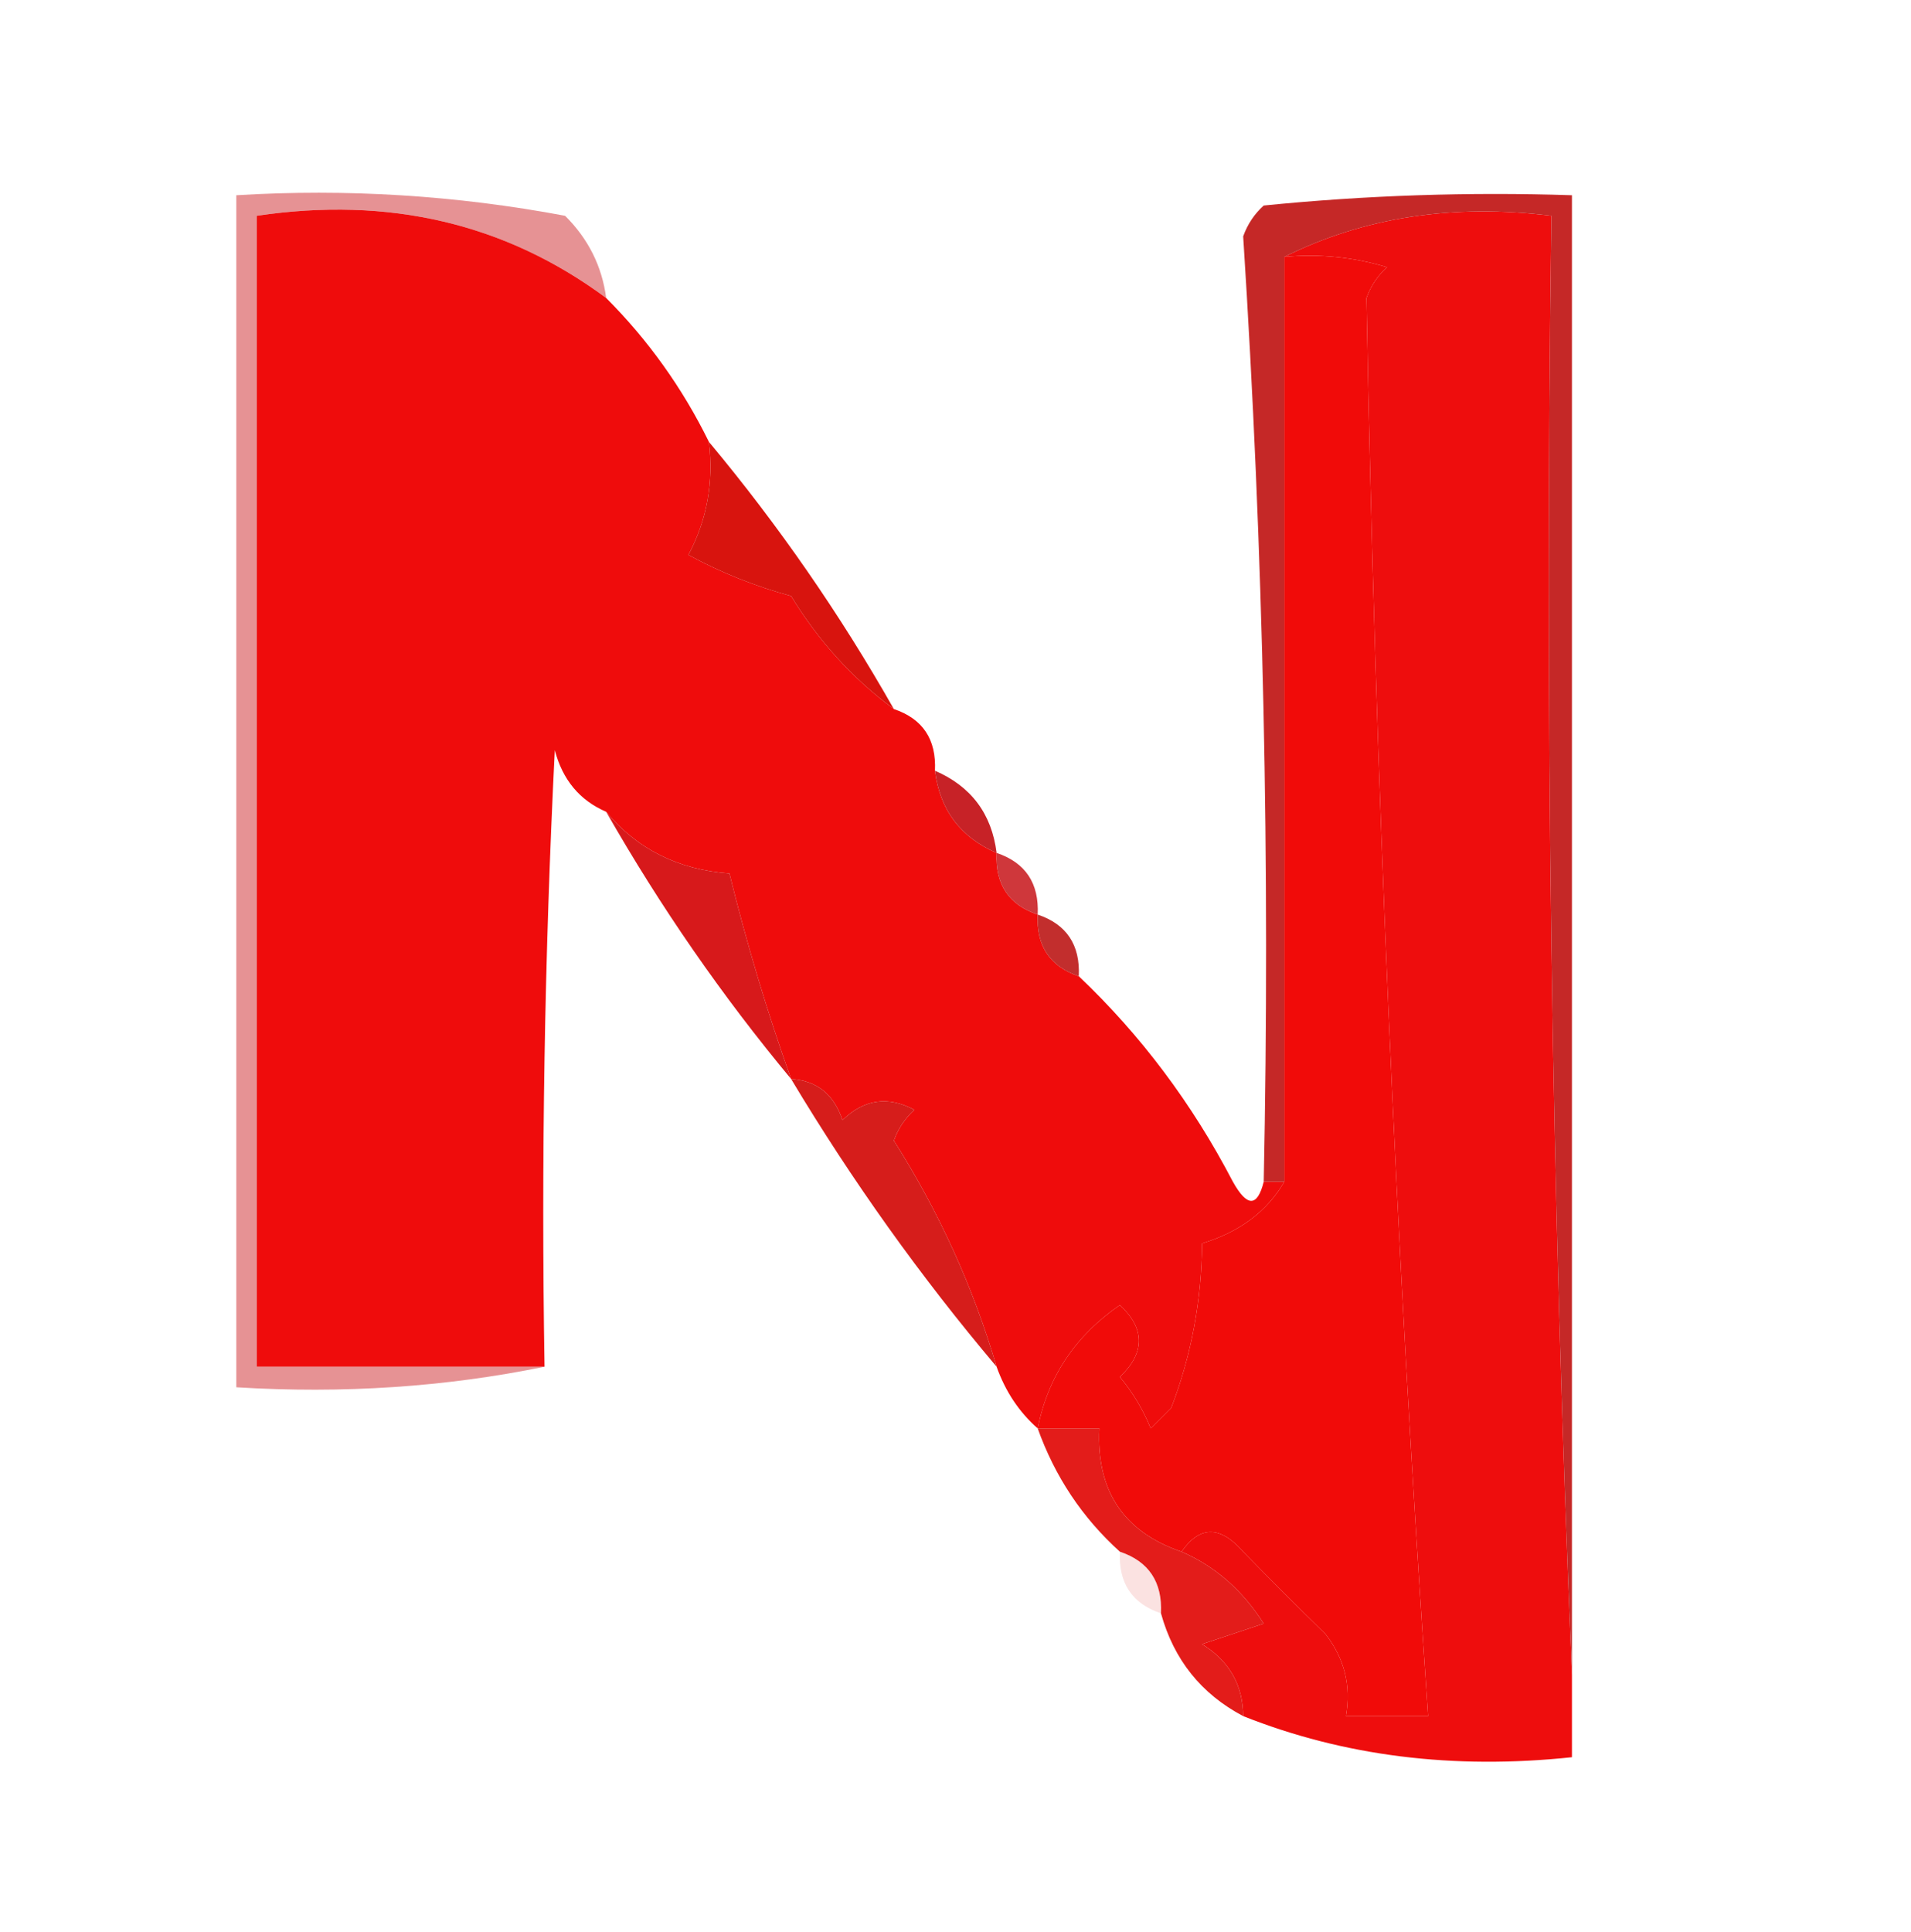
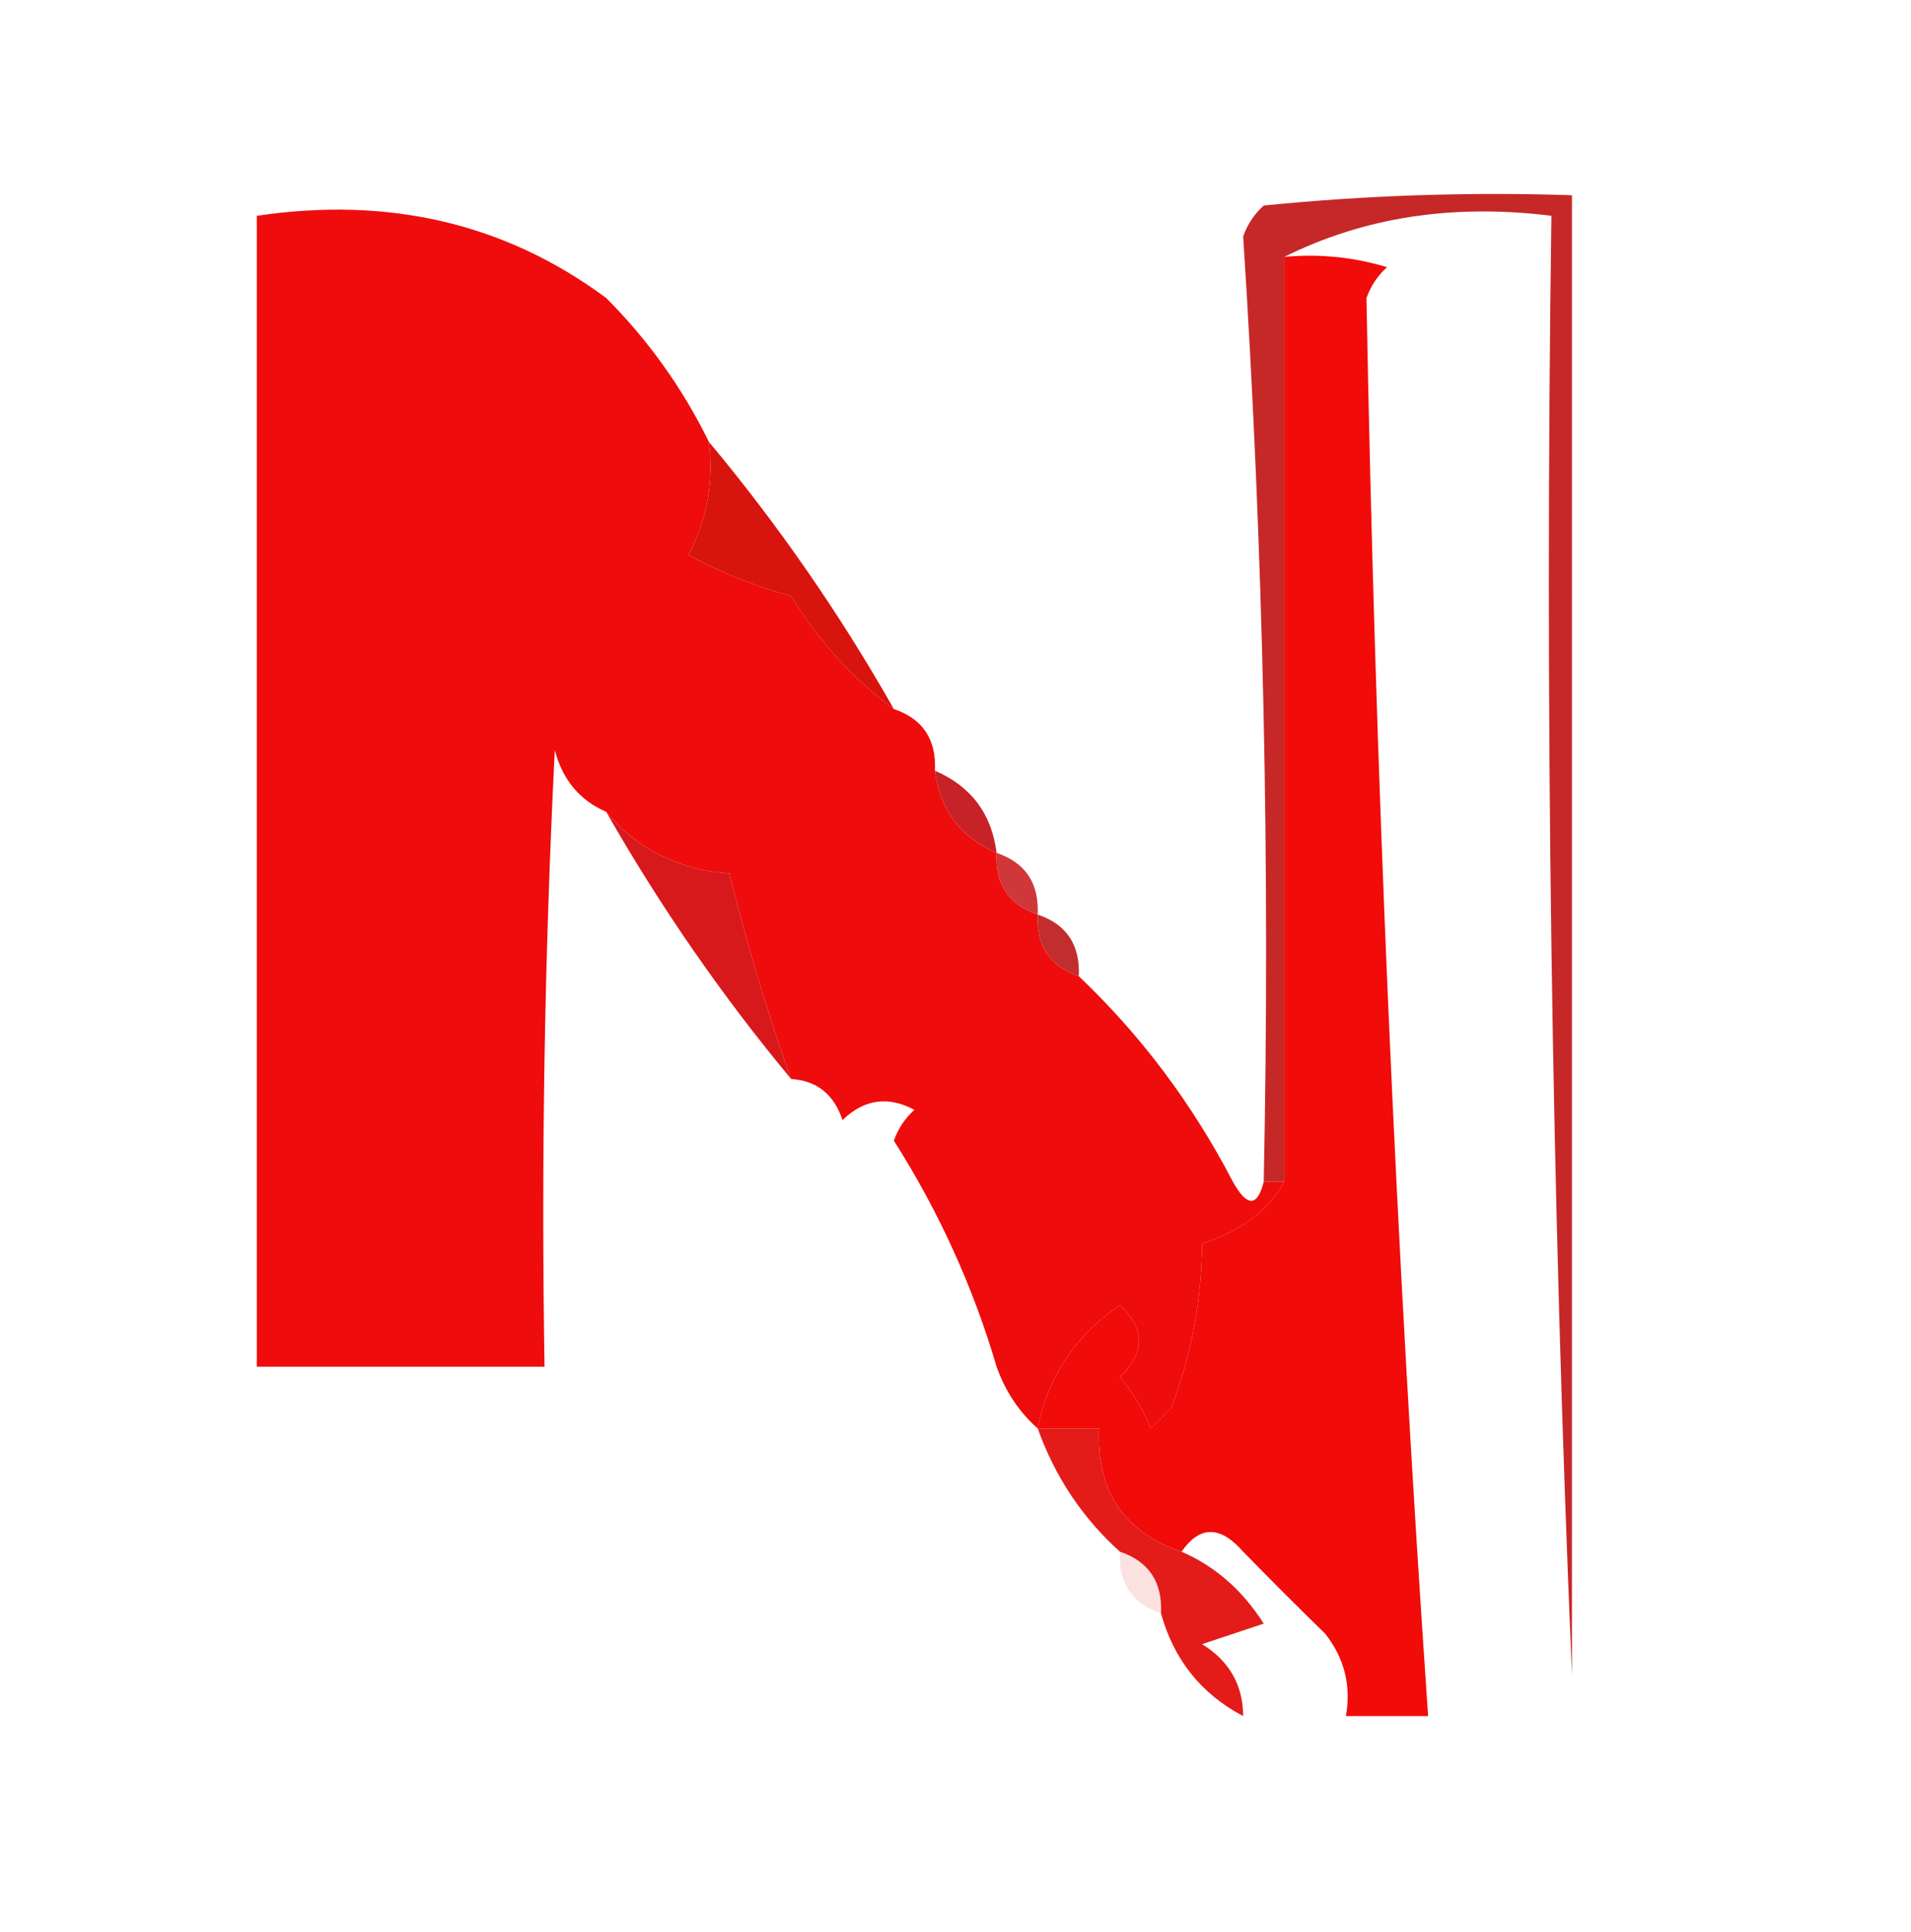
<svg xmlns="http://www.w3.org/2000/svg" version="1.1" width="93px" height="94px" style="shape-rendering:geometricPrecision; text-rendering:geometricPrecision; image-rendering:optimizeQuality; fill-rule:evenodd; clip-rule:evenodd">
  <g>
-     <path style="opacity:1" fill="#ee0d0d" d="M 76.5,81.5 C 76.5,82.833 76.5,84.167 76.5,85.5C 70.729,86.113 65.396,85.446 60.5,83.5C 60.489,81.983 59.823,80.816 58.5,80C 59.5,79.667 60.5,79.333 61.5,79C 60.468,77.373 59.134,76.207 57.5,75.5C 58.386,74.224 59.386,74.224 60.5,75.5C 61.791,76.825 63.124,78.158 64.5,79.5C 65.429,80.689 65.762,82.022 65.5,83.5C 66.833,83.5 68.167,83.5 69.5,83.5C 67.919,60.541 66.919,37.541 66.5,14.5C 66.709,13.914 67.043,13.414 67.5,13C 65.866,12.507 64.199,12.34 62.5,12.5C 66.373,10.57 70.706,9.903 75.5,10.5C 75.169,34.339 75.502,58.006 76.5,81.5 Z" />
-   </g>
+     </g>
  <g>
    <path style="opacity:1" fill="#ef0c0c" d="M 29.5,14.5 C 31.547,16.55 33.214,18.883 34.5,21.5C 34.739,23.467 34.406,25.3 33.5,27C 35.087,27.862 36.754,28.529 38.5,29C 39.833,31.191 41.5,33.024 43.5,34.5C 44.906,34.973 45.573,35.973 45.5,37.5C 45.738,39.404 46.738,40.738 48.5,41.5C 48.427,43.027 49.094,44.027 50.5,44.5C 50.427,46.027 51.094,47.027 52.5,47.5C 55.521,50.366 58.021,53.7 60,57.5C 60.69,58.738 61.19,58.738 61.5,57.5C 61.833,57.5 62.167,57.5 62.5,57.5C 61.665,58.943 60.332,59.943 58.5,60.5C 58.477,63.282 57.977,65.948 57,68.5C 56.667,68.833 56.333,69.167 56,69.5C 55.626,68.584 55.126,67.75 54.5,67C 55.731,65.817 55.731,64.651 54.5,63.5C 52.33,64.993 50.996,66.993 50.5,69.5C 49.599,68.71 48.932,67.71 48.5,66.5C 47.357,62.614 45.69,58.947 43.5,55.5C 43.709,54.914 44.043,54.414 44.5,54C 43.216,53.316 42.05,53.483 41,54.5C 40.583,53.244 39.75,52.577 38.5,52.5C 37.336,49.241 36.336,45.907 35.5,42.5C 33.012,42.317 31.012,41.317 29.5,39.5C 28.21,38.942 27.377,37.942 27,36.5C 26.5,46.494 26.334,56.494 26.5,66.5C 21.833,66.5 17.167,66.5 12.5,66.5C 12.5,47.833 12.5,29.167 12.5,10.5C 18.942,9.543 24.609,10.877 29.5,14.5 Z" />
  </g>
  <g>
-     <path style="opacity:0.466" fill="#cb171a" d="M 29.5,14.5 C 24.609,10.877 18.942,9.543 12.5,10.5C 12.5,29.167 12.5,47.833 12.5,66.5C 17.167,66.5 21.833,66.5 26.5,66.5C 21.695,67.487 16.695,67.82 11.5,67.5C 11.5,48.167 11.5,28.833 11.5,9.5C 16.875,9.172 22.208,9.505 27.5,10.5C 28.63,11.622 29.297,12.956 29.5,14.5 Z" />
-   </g>
+     </g>
  <g>
    <path style="opacity:1" fill="#f10b09" d="M 62.5,12.5 C 64.199,12.34 65.866,12.507 67.5,13C 67.043,13.414 66.709,13.914 66.5,14.5C 66.919,37.541 67.919,60.541 69.5,83.5C 68.167,83.5 66.833,83.5 65.5,83.5C 65.762,82.022 65.429,80.689 64.5,79.5C 63.124,78.158 61.791,76.825 60.5,75.5C 59.386,74.224 58.386,74.224 57.5,75.5C 54.68,74.535 53.347,72.535 53.5,69.5C 52.5,69.5 51.5,69.5 50.5,69.5C 50.996,66.993 52.33,64.993 54.5,63.5C 55.731,64.651 55.731,65.817 54.5,67C 55.126,67.75 55.626,68.584 56,69.5C 56.333,69.167 56.667,68.833 57,68.5C 57.977,65.948 58.477,63.282 58.5,60.5C 60.332,59.943 61.665,58.943 62.5,57.5C 62.5,42.5 62.5,27.5 62.5,12.5 Z" />
  </g>
  <g>
    <path style="opacity:0.957" fill="#c21f1e" d="M 76.5,81.5 C 75.502,58.006 75.169,34.339 75.5,10.5C 70.706,9.903 66.373,10.57 62.5,12.5C 62.5,27.5 62.5,42.5 62.5,57.5C 62.167,57.5 61.833,57.5 61.5,57.5C 61.817,42.118 61.484,26.785 60.5,11.5C 60.709,10.914 61.043,10.414 61.5,10C 66.489,9.501 71.489,9.334 76.5,9.5C 76.5,33.5 76.5,57.5 76.5,81.5 Z" />
  </g>
  <g>
    <path style="opacity:1" fill="#d8140e" d="M 34.5,21.5 C 37.883,25.553 40.883,29.886 43.5,34.5C 41.5,33.024 39.833,31.191 38.5,29C 36.754,28.529 35.087,27.862 33.5,27C 34.406,25.3 34.739,23.467 34.5,21.5 Z" />
  </g>
  <g>
    <path style="opacity:1" fill="#c72227" d="M 45.5,37.5 C 47.262,38.262 48.262,39.596 48.5,41.5C 46.738,40.738 45.738,39.404 45.5,37.5 Z" />
  </g>
  <g>
    <path style="opacity:1" fill="#d7191b" d="M 29.5,39.5 C 31.012,41.317 33.012,42.317 35.5,42.5C 36.336,45.907 37.336,49.241 38.5,52.5C 35.143,48.465 32.143,44.132 29.5,39.5 Z" />
  </g>
  <g>
    <path style="opacity:0.929" fill="#cb282c" d="M 48.5,41.5 C 49.906,41.973 50.573,42.973 50.5,44.5C 49.094,44.027 48.427,43.027 48.5,41.5 Z" />
  </g>
  <g>
    <path style="opacity:0.976" fill="#c02928" d="M 50.5,44.5 C 51.906,44.973 52.573,45.973 52.5,47.5C 51.094,47.027 50.427,46.027 50.5,44.5 Z" />
  </g>
  <g>
-     <path style="opacity:1" fill="#d61d1b" d="M 38.5,52.5 C 39.75,52.577 40.583,53.244 41,54.5C 42.05,53.483 43.216,53.316 44.5,54C 44.043,54.414 43.709,54.914 43.5,55.5C 45.69,58.947 47.357,62.614 48.5,66.5C 44.811,62.135 41.477,57.468 38.5,52.5 Z" />
-   </g>
+     </g>
  <g>
    <path style="opacity:1" fill="#e31c1a" d="M 50.5,69.5 C 51.5,69.5 52.5,69.5 53.5,69.5C 53.347,72.535 54.68,74.535 57.5,75.5C 59.134,76.207 60.468,77.373 61.5,79C 60.5,79.333 59.5,79.667 58.5,80C 59.823,80.816 60.489,81.983 60.5,83.5C 58.457,82.421 57.124,80.754 56.5,78.5C 56.573,76.973 55.906,75.973 54.5,75.5C 52.674,73.853 51.34,71.853 50.5,69.5 Z" />
  </g>
  <g>
    <path style="opacity:0.153" fill="#e44240" d="M 54.5,75.5 C 55.906,75.973 56.573,76.973 56.5,78.5C 55.094,78.027 54.427,77.027 54.5,75.5 Z" />
  </g>
</svg>